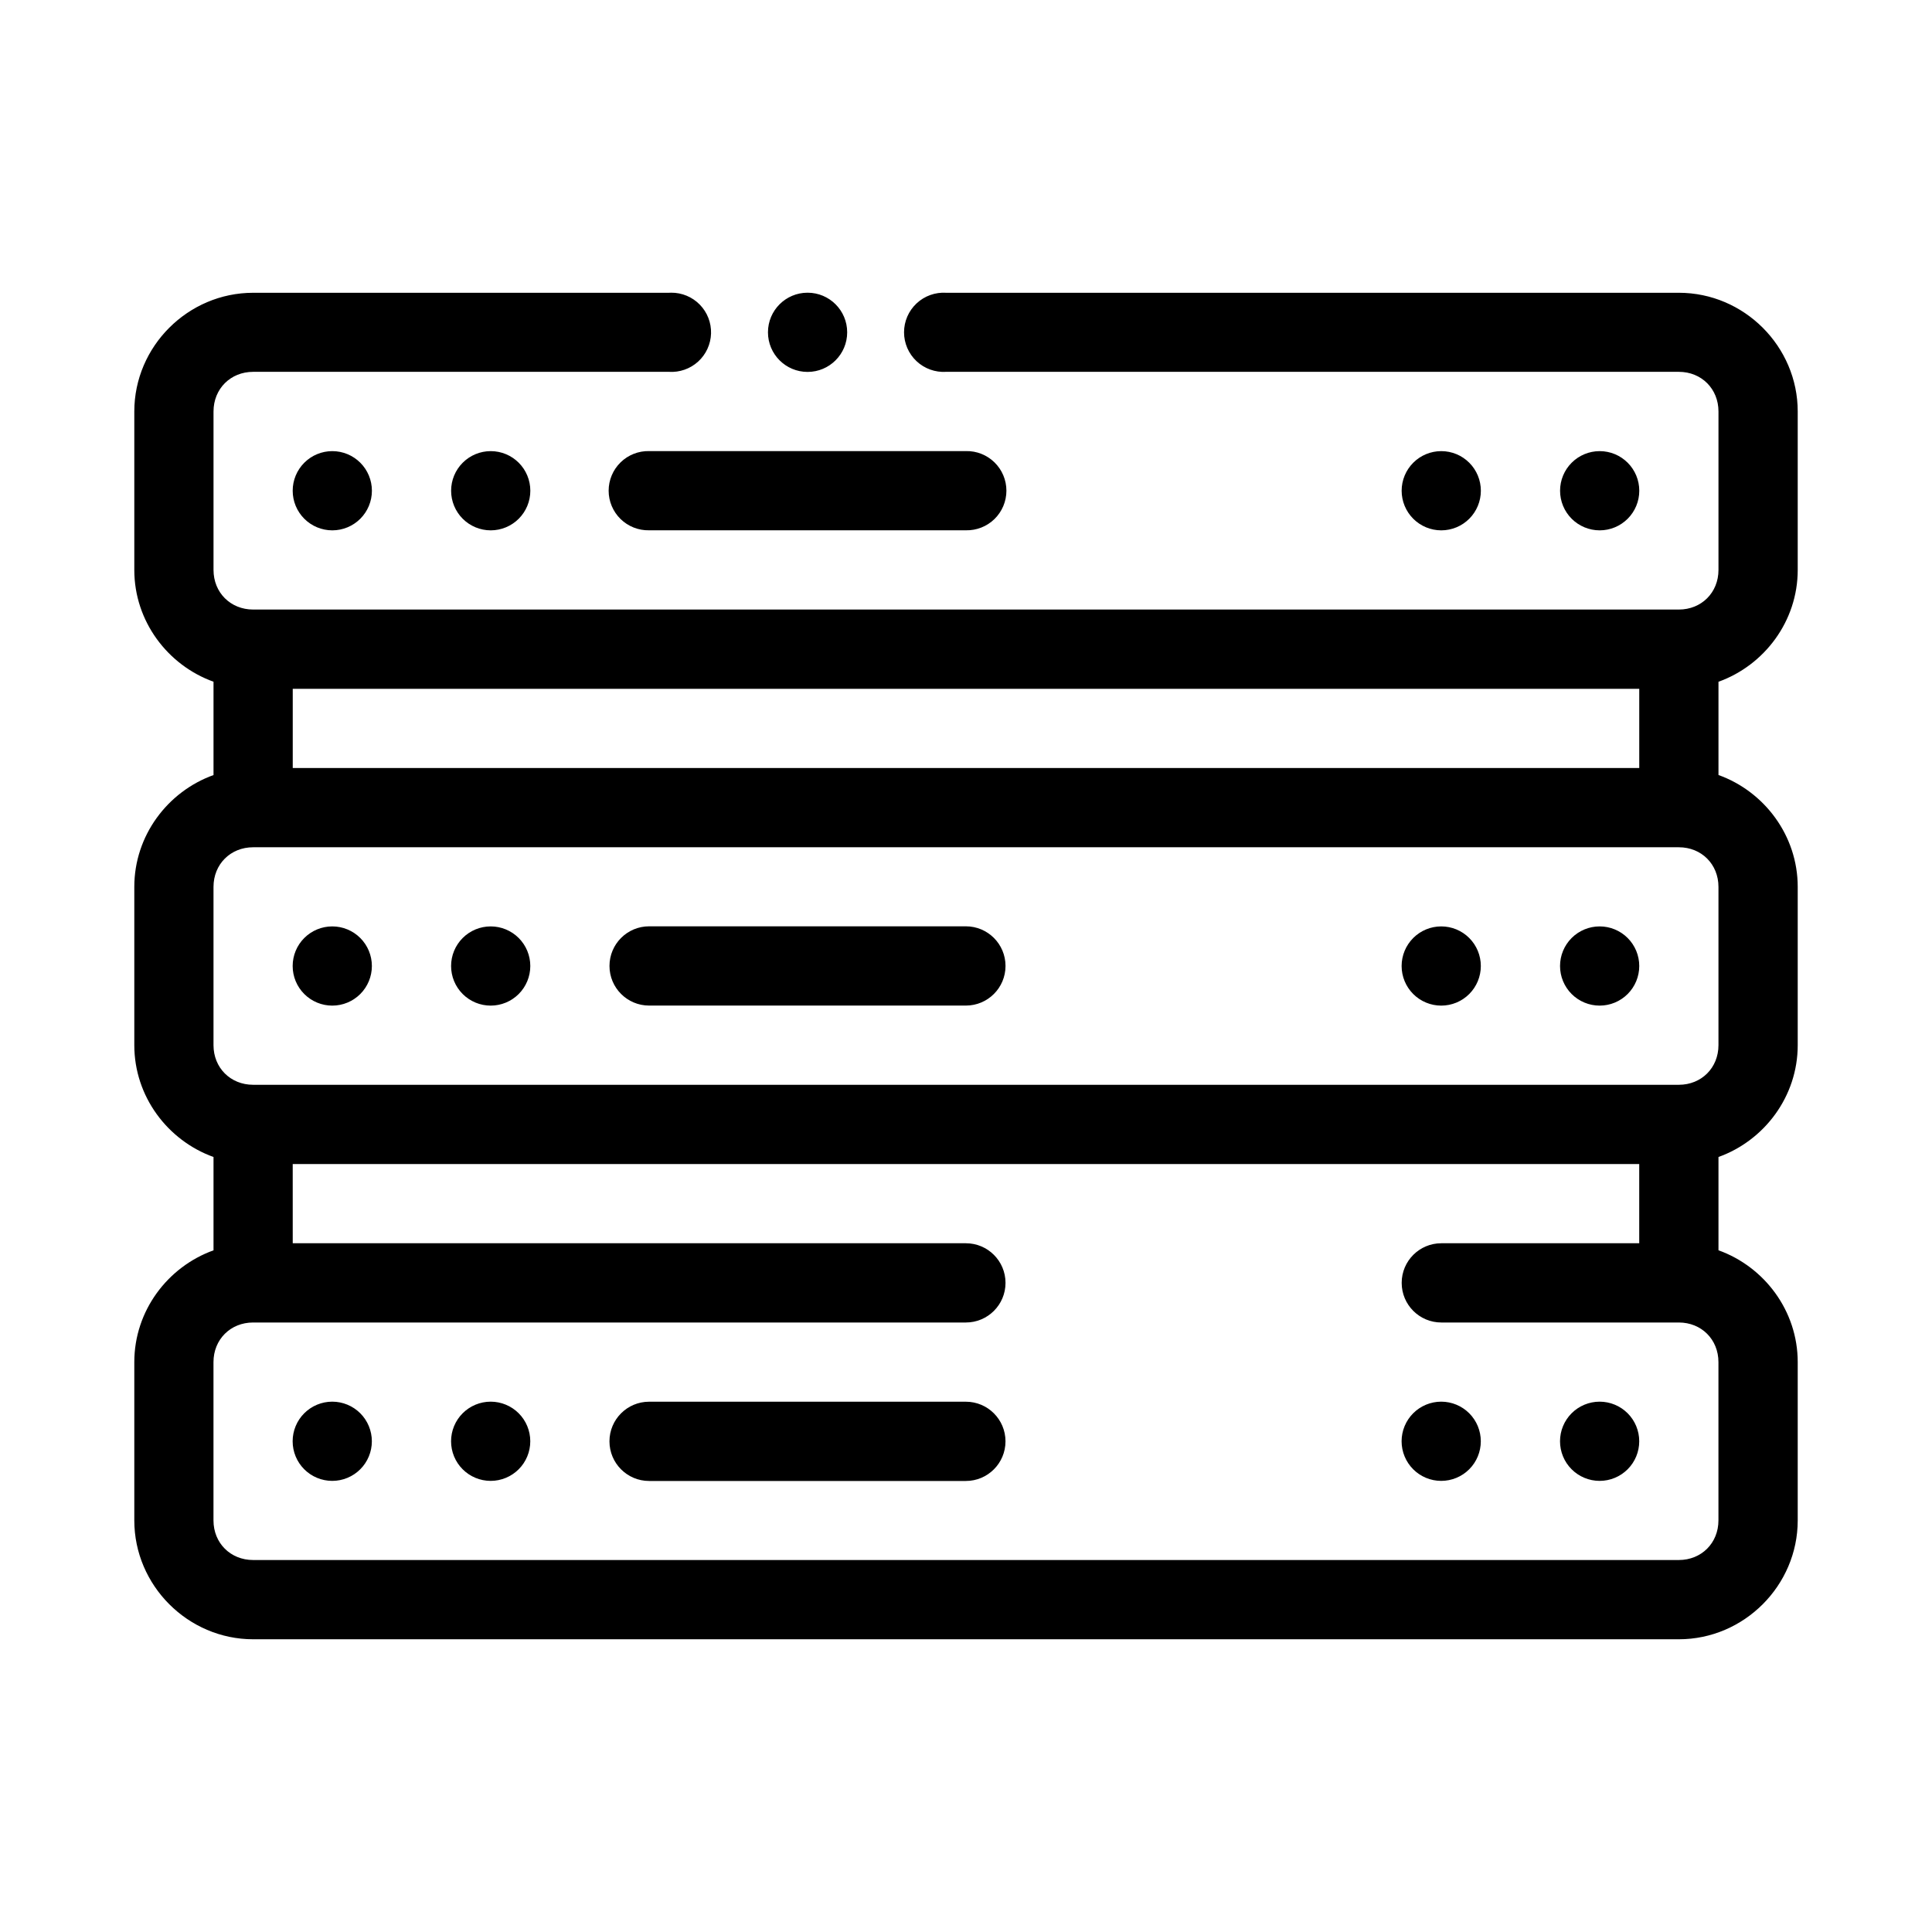
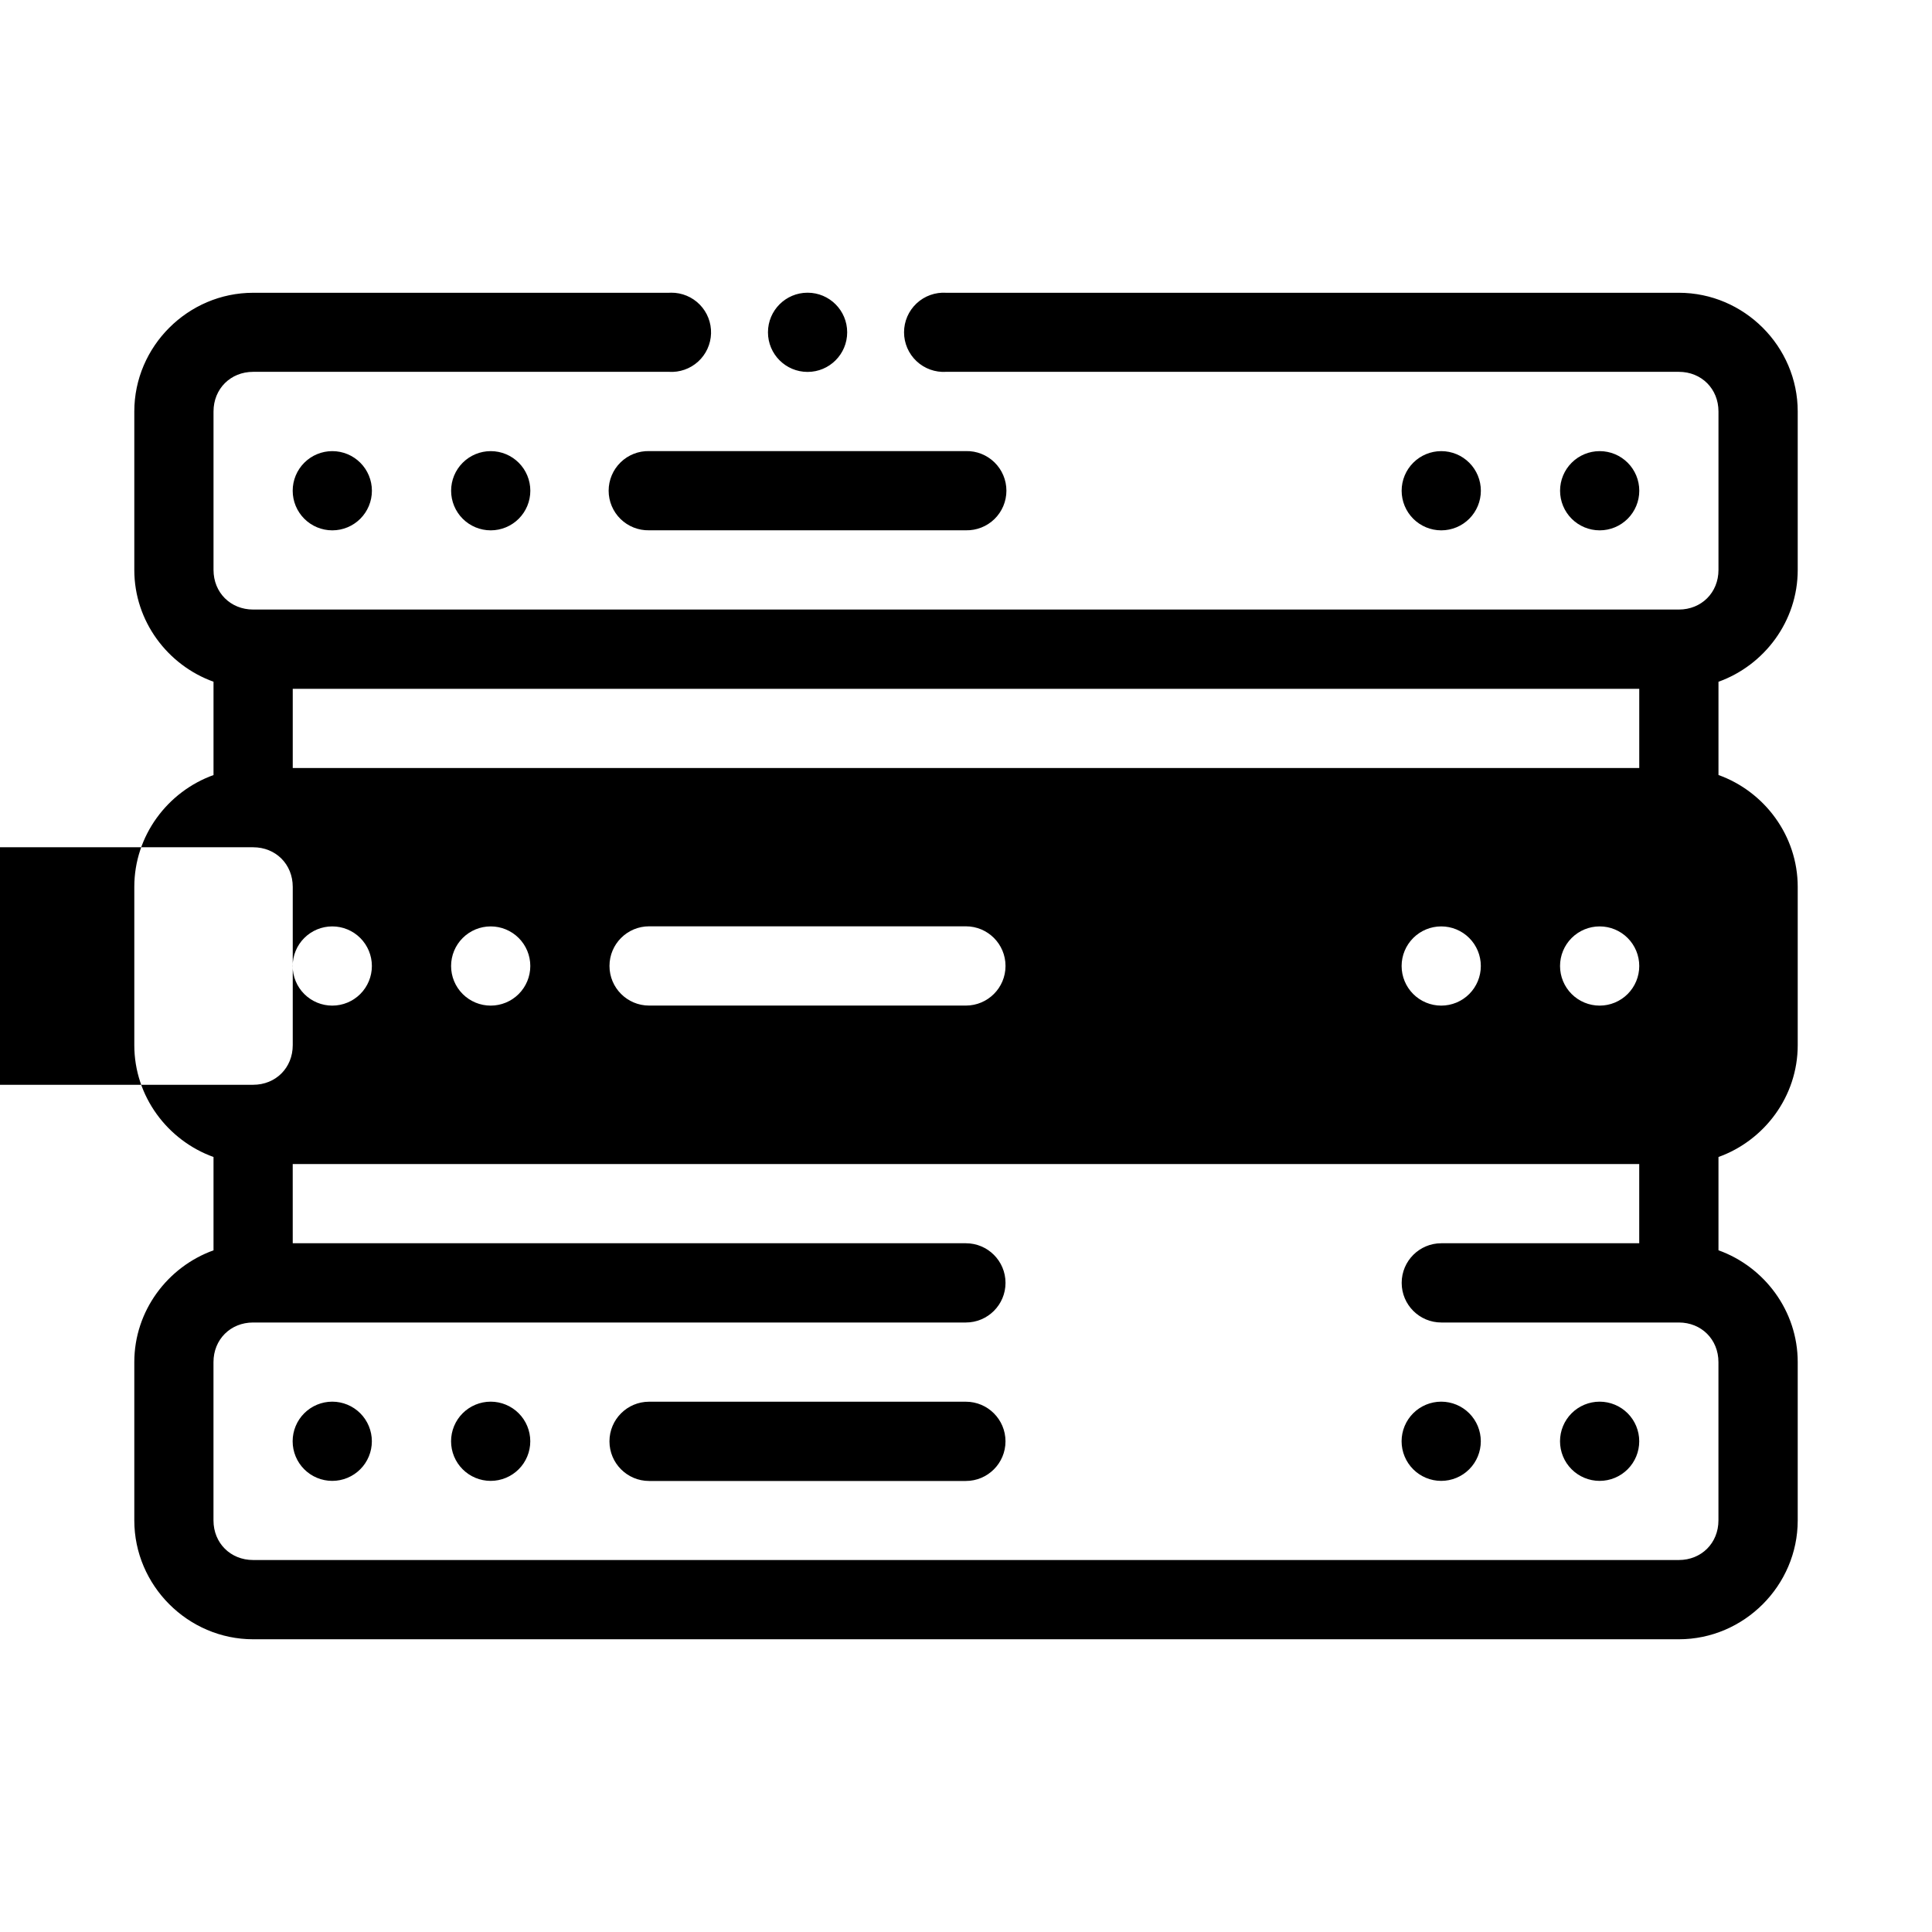
<svg xmlns="http://www.w3.org/2000/svg" fill="#000000" width="800px" height="800px" version="1.1" viewBox="144 144 512 512">
-   <path d="m321.87 221.57c-0.203 0-0.41 0.008-0.613 0.02h-110.17c-17.262 0-31.496 14.195-31.496 31.457v41.996c0 13.582 8.824 25.246 20.992 29.621v24.734c-12.168 4.375-20.992 16.051-20.992 29.633v41.953c0 13.582 8.824 25.258 20.992 29.633v24.734c-12.168 4.375-20.992 16.039-20.992 29.621v41.953c0 17.262 14.234 31.5 31.496 31.5h377.83c17.262 0 31.496-14.238 31.496-31.5v-41.953c0-13.586-8.832-25.262-21-29.633v-24.723c12.168-4.371 21-16.047 21-29.633v-41.953c0-13.586-8.832-25.273-21-29.645v-24.711c12.168-4.371 21-16.047 21-29.633v-41.996c0-17.262-14.234-31.457-31.496-31.457h-194.17c-2.894-0.184-5.738 0.836-7.852 2.82-2.117 1.984-3.316 4.754-3.316 7.656 0 2.898 1.199 5.672 3.316 7.656 2.113 1.984 4.957 3.004 7.852 2.82h194.17c5.996 0 10.496 4.508 10.496 10.504v41.996c0 5.996-4.5 10.496-10.496 10.496h-377.83c-5.996 0-10.504-4.5-10.504-10.496v-41.996c0-5.996 4.508-10.504 10.504-10.504h110.17c2.844 0.184 5.641-0.793 7.75-2.711 2.106-1.918 3.344-4.609 3.426-7.457 0.086-2.848-0.992-5.609-2.984-7.644-1.992-2.039-4.727-3.18-7.578-3.16zm36.145 0c-5.797 0-10.496 4.699-10.496 10.496s4.699 10.496 10.496 10.496 10.496-4.699 10.496-10.496-4.699-10.496-10.496-10.496zm-41.984 41.973c-2.824-0.062-5.555 1.016-7.574 2.992-2.019 1.973-3.16 4.68-3.16 7.504 0 2.824 1.141 5.531 3.16 7.508 2.019 1.973 4.75 3.051 7.574 2.988h83.945c2.824 0.062 5.555-1.016 7.574-2.988 2.019-1.977 3.16-4.684 3.16-7.508 0-2.824-1.141-5.531-3.16-7.504-2.019-1.977-4.75-3.055-7.574-2.992zm-83.969 0.012c-2.785 0-5.453 1.105-7.422 3.074s-3.074 4.637-3.074 7.422c0 2.781 1.105 5.453 3.074 7.422s4.637 3.074 7.422 3.074 5.453-1.105 7.422-3.074 3.074-4.641 3.074-7.422c0-2.785-1.105-5.453-3.074-7.422s-4.637-3.074-7.422-3.074zm41.984 0c-2.785 0-5.453 1.105-7.422 3.074s-3.074 4.637-3.074 7.422c0 2.781 1.105 5.453 3.074 7.422s4.637 3.074 7.422 3.074c2.781 0 5.453-1.105 7.422-3.074s3.074-4.641 3.074-7.422c0-2.785-1.105-5.453-3.074-7.422s-4.641-3.074-7.422-3.074zm251.9 0c-2.781 0-5.453 1.105-7.422 3.074-1.965 1.969-3.074 4.637-3.074 7.422 0 2.781 1.109 5.453 3.074 7.422 1.969 1.969 4.641 3.074 7.422 3.074 2.785 0 5.457-1.105 7.422-3.074 1.969-1.969 3.074-4.641 3.074-7.422 0-2.785-1.105-5.453-3.074-7.422-1.965-1.969-4.637-3.074-7.422-3.074zm41.984 0c-2.781 0-5.453 1.105-7.422 3.074s-3.074 4.637-3.074 7.422c0 2.781 1.105 5.453 3.074 7.422s4.641 3.074 7.422 3.074c2.785 0 5.453-1.105 7.422-3.074s3.074-4.641 3.074-7.422c0-2.785-1.105-5.453-3.074-7.422s-4.637-3.074-7.422-3.074zm-346.35 62.984h356.84v20.992h-356.84zm-10.496 41.996h377.83c5.996 0 10.496 4.5 10.496 10.496v41.953c0 5.996-4.5 10.496-10.496 10.496h-377.83c-5.996 0-10.504-4.5-10.504-10.496v-41.953c0-5.996 4.508-10.496 10.504-10.496zm104.94 20.949c-5.801 0-10.504 4.703-10.504 10.504 0 5.797 4.703 10.5 10.504 10.5h83.945c5.801 0 10.504-4.703 10.504-10.5 0-5.801-4.703-10.504-10.504-10.504zm-83.969 0.023c-2.785 0-5.453 1.105-7.422 3.074s-3.074 4.637-3.074 7.422c0 2.781 1.105 5.453 3.074 7.422s4.637 3.074 7.422 3.074 5.453-1.105 7.422-3.074 3.074-4.641 3.074-7.422c0-2.785-1.105-5.453-3.074-7.422s-4.637-3.074-7.422-3.074zm41.984 0c-2.785 0-5.453 1.105-7.422 3.074s-3.074 4.637-3.074 7.422c0 2.781 1.105 5.453 3.074 7.422s4.637 3.074 7.422 3.074c2.781 0 5.453-1.105 7.422-3.074s3.074-4.641 3.074-7.422c0-2.785-1.105-5.453-3.074-7.422s-4.641-3.074-7.422-3.074zm251.9 0c-2.781 0-5.453 1.105-7.422 3.074-1.965 1.969-3.074 4.637-3.074 7.422 0 2.781 1.109 5.453 3.074 7.422 1.969 1.969 4.641 3.074 7.422 3.074 2.785 0 5.457-1.105 7.422-3.074 1.969-1.969 3.074-4.641 3.074-7.422 0-2.785-1.105-5.453-3.074-7.422-1.965-1.969-4.637-3.074-7.422-3.074zm41.984 0c-2.781 0-5.453 1.105-7.422 3.074s-3.074 4.637-3.074 7.422c0 2.781 1.105 5.453 3.074 7.422s4.641 3.074 7.422 3.074c2.785 0 5.453-1.105 7.422-3.074s3.074-4.641 3.074-7.422c0-2.785-1.105-5.453-3.074-7.422s-4.637-3.074-7.422-3.074zm-346.35 62.977h356.84v20.992h-52.449c-5.801 0-10.504 4.699-10.504 10.5 0 5.801 4.703 10.5 10.504 10.5h62.945c5.996 0 10.496 4.5 10.496 10.496v41.953c0 5.996-4.5 10.496-10.496 10.496h-377.83c-5.996 0-10.504-4.5-10.504-10.496v-41.953c0-5.996 4.508-10.496 10.504-10.496h188.89c5.801 0 10.504-4.699 10.504-10.5 0-5.801-4.703-10.5-10.504-10.5h-178.39zm10.477 62.973c-2.785 0-5.453 1.109-7.422 3.074-1.969 1.969-3.074 4.641-3.074 7.422 0 2.785 1.105 5.457 3.074 7.422 1.969 1.969 4.637 3.074 7.422 3.074s5.453-1.105 7.422-3.074c1.969-1.965 3.074-4.637 3.074-7.422 0-2.781-1.105-5.453-3.074-7.422-1.969-1.965-4.637-3.074-7.422-3.074zm41.984 0c-2.785 0-5.453 1.109-7.422 3.074-1.969 1.969-3.074 4.641-3.074 7.422 0 2.785 1.105 5.457 3.074 7.422 1.969 1.969 4.637 3.074 7.422 3.074 2.781 0 5.453-1.105 7.422-3.074 1.969-1.965 3.074-4.637 3.074-7.422 0-2.781-1.105-5.453-3.074-7.422-1.969-1.965-4.641-3.074-7.422-3.074zm251.9 0c-2.781 0-5.453 1.109-7.422 3.074-1.965 1.969-3.074 4.641-3.074 7.422 0 2.785 1.109 5.457 3.074 7.422 1.969 1.969 4.641 3.074 7.422 3.074 2.785 0 5.457-1.105 7.422-3.074 1.969-1.965 3.074-4.637 3.074-7.422 0-2.781-1.105-5.453-3.074-7.422-1.965-1.965-4.637-3.074-7.422-3.074zm41.984 0c-2.781 0-5.453 1.109-7.422 3.074-1.969 1.969-3.074 4.641-3.074 7.422 0 2.785 1.105 5.457 3.074 7.422 1.969 1.969 4.641 3.074 7.422 3.074 2.785 0 5.453-1.105 7.422-3.074 1.969-1.965 3.074-4.637 3.074-7.422 0-2.781-1.105-5.453-3.074-7.422-1.969-1.965-4.637-3.074-7.422-3.074zm-251.9 0.012c-5.801 0-10.504 4.703-10.504 10.5 0 5.801 4.703 10.504 10.504 10.504h83.945c5.801 0 10.504-4.703 10.504-10.504 0-5.797-4.703-10.5-10.504-10.5z" fill-rule="evenodd" />
+   <path d="m321.87 221.57c-0.203 0-0.41 0.008-0.613 0.02h-110.17c-17.262 0-31.496 14.195-31.496 31.457v41.996c0 13.582 8.824 25.246 20.992 29.621v24.734c-12.168 4.375-20.992 16.051-20.992 29.633v41.953c0 13.582 8.824 25.258 20.992 29.633v24.734c-12.168 4.375-20.992 16.039-20.992 29.621v41.953c0 17.262 14.234 31.5 31.496 31.5h377.83c17.262 0 31.496-14.238 31.496-31.5v-41.953c0-13.586-8.832-25.262-21-29.633v-24.723c12.168-4.371 21-16.047 21-29.633v-41.953c0-13.586-8.832-25.273-21-29.645v-24.711c12.168-4.371 21-16.047 21-29.633v-41.996c0-17.262-14.234-31.457-31.496-31.457h-194.17c-2.894-0.184-5.738 0.836-7.852 2.82-2.117 1.984-3.316 4.754-3.316 7.656 0 2.898 1.199 5.672 3.316 7.656 2.113 1.984 4.957 3.004 7.852 2.82h194.17c5.996 0 10.496 4.508 10.496 10.504v41.996c0 5.996-4.5 10.496-10.496 10.496h-377.83c-5.996 0-10.504-4.5-10.504-10.496v-41.996c0-5.996 4.508-10.504 10.504-10.504h110.17c2.844 0.184 5.641-0.793 7.75-2.711 2.106-1.918 3.344-4.609 3.426-7.457 0.086-2.848-0.992-5.609-2.984-7.644-1.992-2.039-4.727-3.18-7.578-3.16zm36.145 0c-5.797 0-10.496 4.699-10.496 10.496s4.699 10.496 10.496 10.496 10.496-4.699 10.496-10.496-4.699-10.496-10.496-10.496zm-41.984 41.973c-2.824-0.062-5.555 1.016-7.574 2.992-2.019 1.973-3.16 4.68-3.16 7.504 0 2.824 1.141 5.531 3.16 7.508 2.019 1.973 4.75 3.051 7.574 2.988h83.945c2.824 0.062 5.555-1.016 7.574-2.988 2.019-1.977 3.16-4.684 3.16-7.508 0-2.824-1.141-5.531-3.16-7.504-2.019-1.977-4.75-3.055-7.574-2.992zm-83.969 0.012c-2.785 0-5.453 1.105-7.422 3.074s-3.074 4.637-3.074 7.422c0 2.781 1.105 5.453 3.074 7.422s4.637 3.074 7.422 3.074 5.453-1.105 7.422-3.074 3.074-4.641 3.074-7.422c0-2.785-1.105-5.453-3.074-7.422s-4.637-3.074-7.422-3.074zm41.984 0c-2.785 0-5.453 1.105-7.422 3.074s-3.074 4.637-3.074 7.422c0 2.781 1.105 5.453 3.074 7.422s4.637 3.074 7.422 3.074c2.781 0 5.453-1.105 7.422-3.074s3.074-4.641 3.074-7.422c0-2.785-1.105-5.453-3.074-7.422s-4.641-3.074-7.422-3.074zm251.9 0c-2.781 0-5.453 1.105-7.422 3.074-1.965 1.969-3.074 4.637-3.074 7.422 0 2.781 1.109 5.453 3.074 7.422 1.969 1.969 4.641 3.074 7.422 3.074 2.785 0 5.457-1.105 7.422-3.074 1.969-1.969 3.074-4.641 3.074-7.422 0-2.785-1.105-5.453-3.074-7.422-1.965-1.969-4.637-3.074-7.422-3.074zm41.984 0c-2.781 0-5.453 1.105-7.422 3.074s-3.074 4.637-3.074 7.422c0 2.781 1.105 5.453 3.074 7.422s4.641 3.074 7.422 3.074c2.785 0 5.453-1.105 7.422-3.074s3.074-4.641 3.074-7.422c0-2.785-1.105-5.453-3.074-7.422s-4.637-3.074-7.422-3.074zm-346.35 62.984h356.84v20.992h-356.84zm-10.496 41.996c5.996 0 10.496 4.5 10.496 10.496v41.953c0 5.996-4.5 10.496-10.496 10.496h-377.83c-5.996 0-10.504-4.5-10.504-10.496v-41.953c0-5.996 4.508-10.496 10.504-10.496zm104.94 20.949c-5.801 0-10.504 4.703-10.504 10.504 0 5.797 4.703 10.5 10.504 10.5h83.945c5.801 0 10.504-4.703 10.504-10.5 0-5.801-4.703-10.504-10.504-10.504zm-83.969 0.023c-2.785 0-5.453 1.105-7.422 3.074s-3.074 4.637-3.074 7.422c0 2.781 1.105 5.453 3.074 7.422s4.637 3.074 7.422 3.074 5.453-1.105 7.422-3.074 3.074-4.641 3.074-7.422c0-2.785-1.105-5.453-3.074-7.422s-4.637-3.074-7.422-3.074zm41.984 0c-2.785 0-5.453 1.105-7.422 3.074s-3.074 4.637-3.074 7.422c0 2.781 1.105 5.453 3.074 7.422s4.637 3.074 7.422 3.074c2.781 0 5.453-1.105 7.422-3.074s3.074-4.641 3.074-7.422c0-2.785-1.105-5.453-3.074-7.422s-4.641-3.074-7.422-3.074zm251.9 0c-2.781 0-5.453 1.105-7.422 3.074-1.965 1.969-3.074 4.637-3.074 7.422 0 2.781 1.109 5.453 3.074 7.422 1.969 1.969 4.641 3.074 7.422 3.074 2.785 0 5.457-1.105 7.422-3.074 1.969-1.969 3.074-4.641 3.074-7.422 0-2.785-1.105-5.453-3.074-7.422-1.965-1.969-4.637-3.074-7.422-3.074zm41.984 0c-2.781 0-5.453 1.105-7.422 3.074s-3.074 4.637-3.074 7.422c0 2.781 1.105 5.453 3.074 7.422s4.641 3.074 7.422 3.074c2.785 0 5.453-1.105 7.422-3.074s3.074-4.641 3.074-7.422c0-2.785-1.105-5.453-3.074-7.422s-4.637-3.074-7.422-3.074zm-346.35 62.977h356.84v20.992h-52.449c-5.801 0-10.504 4.699-10.504 10.5 0 5.801 4.703 10.5 10.504 10.5h62.945c5.996 0 10.496 4.5 10.496 10.496v41.953c0 5.996-4.5 10.496-10.496 10.496h-377.83c-5.996 0-10.504-4.5-10.504-10.496v-41.953c0-5.996 4.508-10.496 10.504-10.496h188.89c5.801 0 10.504-4.699 10.504-10.5 0-5.801-4.703-10.5-10.504-10.5h-178.39zm10.477 62.973c-2.785 0-5.453 1.109-7.422 3.074-1.969 1.969-3.074 4.641-3.074 7.422 0 2.785 1.105 5.457 3.074 7.422 1.969 1.969 4.637 3.074 7.422 3.074s5.453-1.105 7.422-3.074c1.969-1.965 3.074-4.637 3.074-7.422 0-2.781-1.105-5.453-3.074-7.422-1.969-1.965-4.637-3.074-7.422-3.074zm41.984 0c-2.785 0-5.453 1.109-7.422 3.074-1.969 1.969-3.074 4.641-3.074 7.422 0 2.785 1.105 5.457 3.074 7.422 1.969 1.969 4.637 3.074 7.422 3.074 2.781 0 5.453-1.105 7.422-3.074 1.969-1.965 3.074-4.637 3.074-7.422 0-2.781-1.105-5.453-3.074-7.422-1.969-1.965-4.641-3.074-7.422-3.074zm251.9 0c-2.781 0-5.453 1.109-7.422 3.074-1.965 1.969-3.074 4.641-3.074 7.422 0 2.785 1.109 5.457 3.074 7.422 1.969 1.969 4.641 3.074 7.422 3.074 2.785 0 5.457-1.105 7.422-3.074 1.969-1.965 3.074-4.637 3.074-7.422 0-2.781-1.105-5.453-3.074-7.422-1.965-1.965-4.637-3.074-7.422-3.074zm41.984 0c-2.781 0-5.453 1.109-7.422 3.074-1.969 1.969-3.074 4.641-3.074 7.422 0 2.785 1.105 5.457 3.074 7.422 1.969 1.969 4.641 3.074 7.422 3.074 2.785 0 5.453-1.105 7.422-3.074 1.969-1.965 3.074-4.637 3.074-7.422 0-2.781-1.105-5.453-3.074-7.422-1.969-1.965-4.637-3.074-7.422-3.074zm-251.9 0.012c-5.801 0-10.504 4.703-10.504 10.5 0 5.801 4.703 10.504 10.504 10.504h83.945c5.801 0 10.504-4.703 10.504-10.504 0-5.797-4.703-10.5-10.504-10.5z" fill-rule="evenodd" />
</svg>